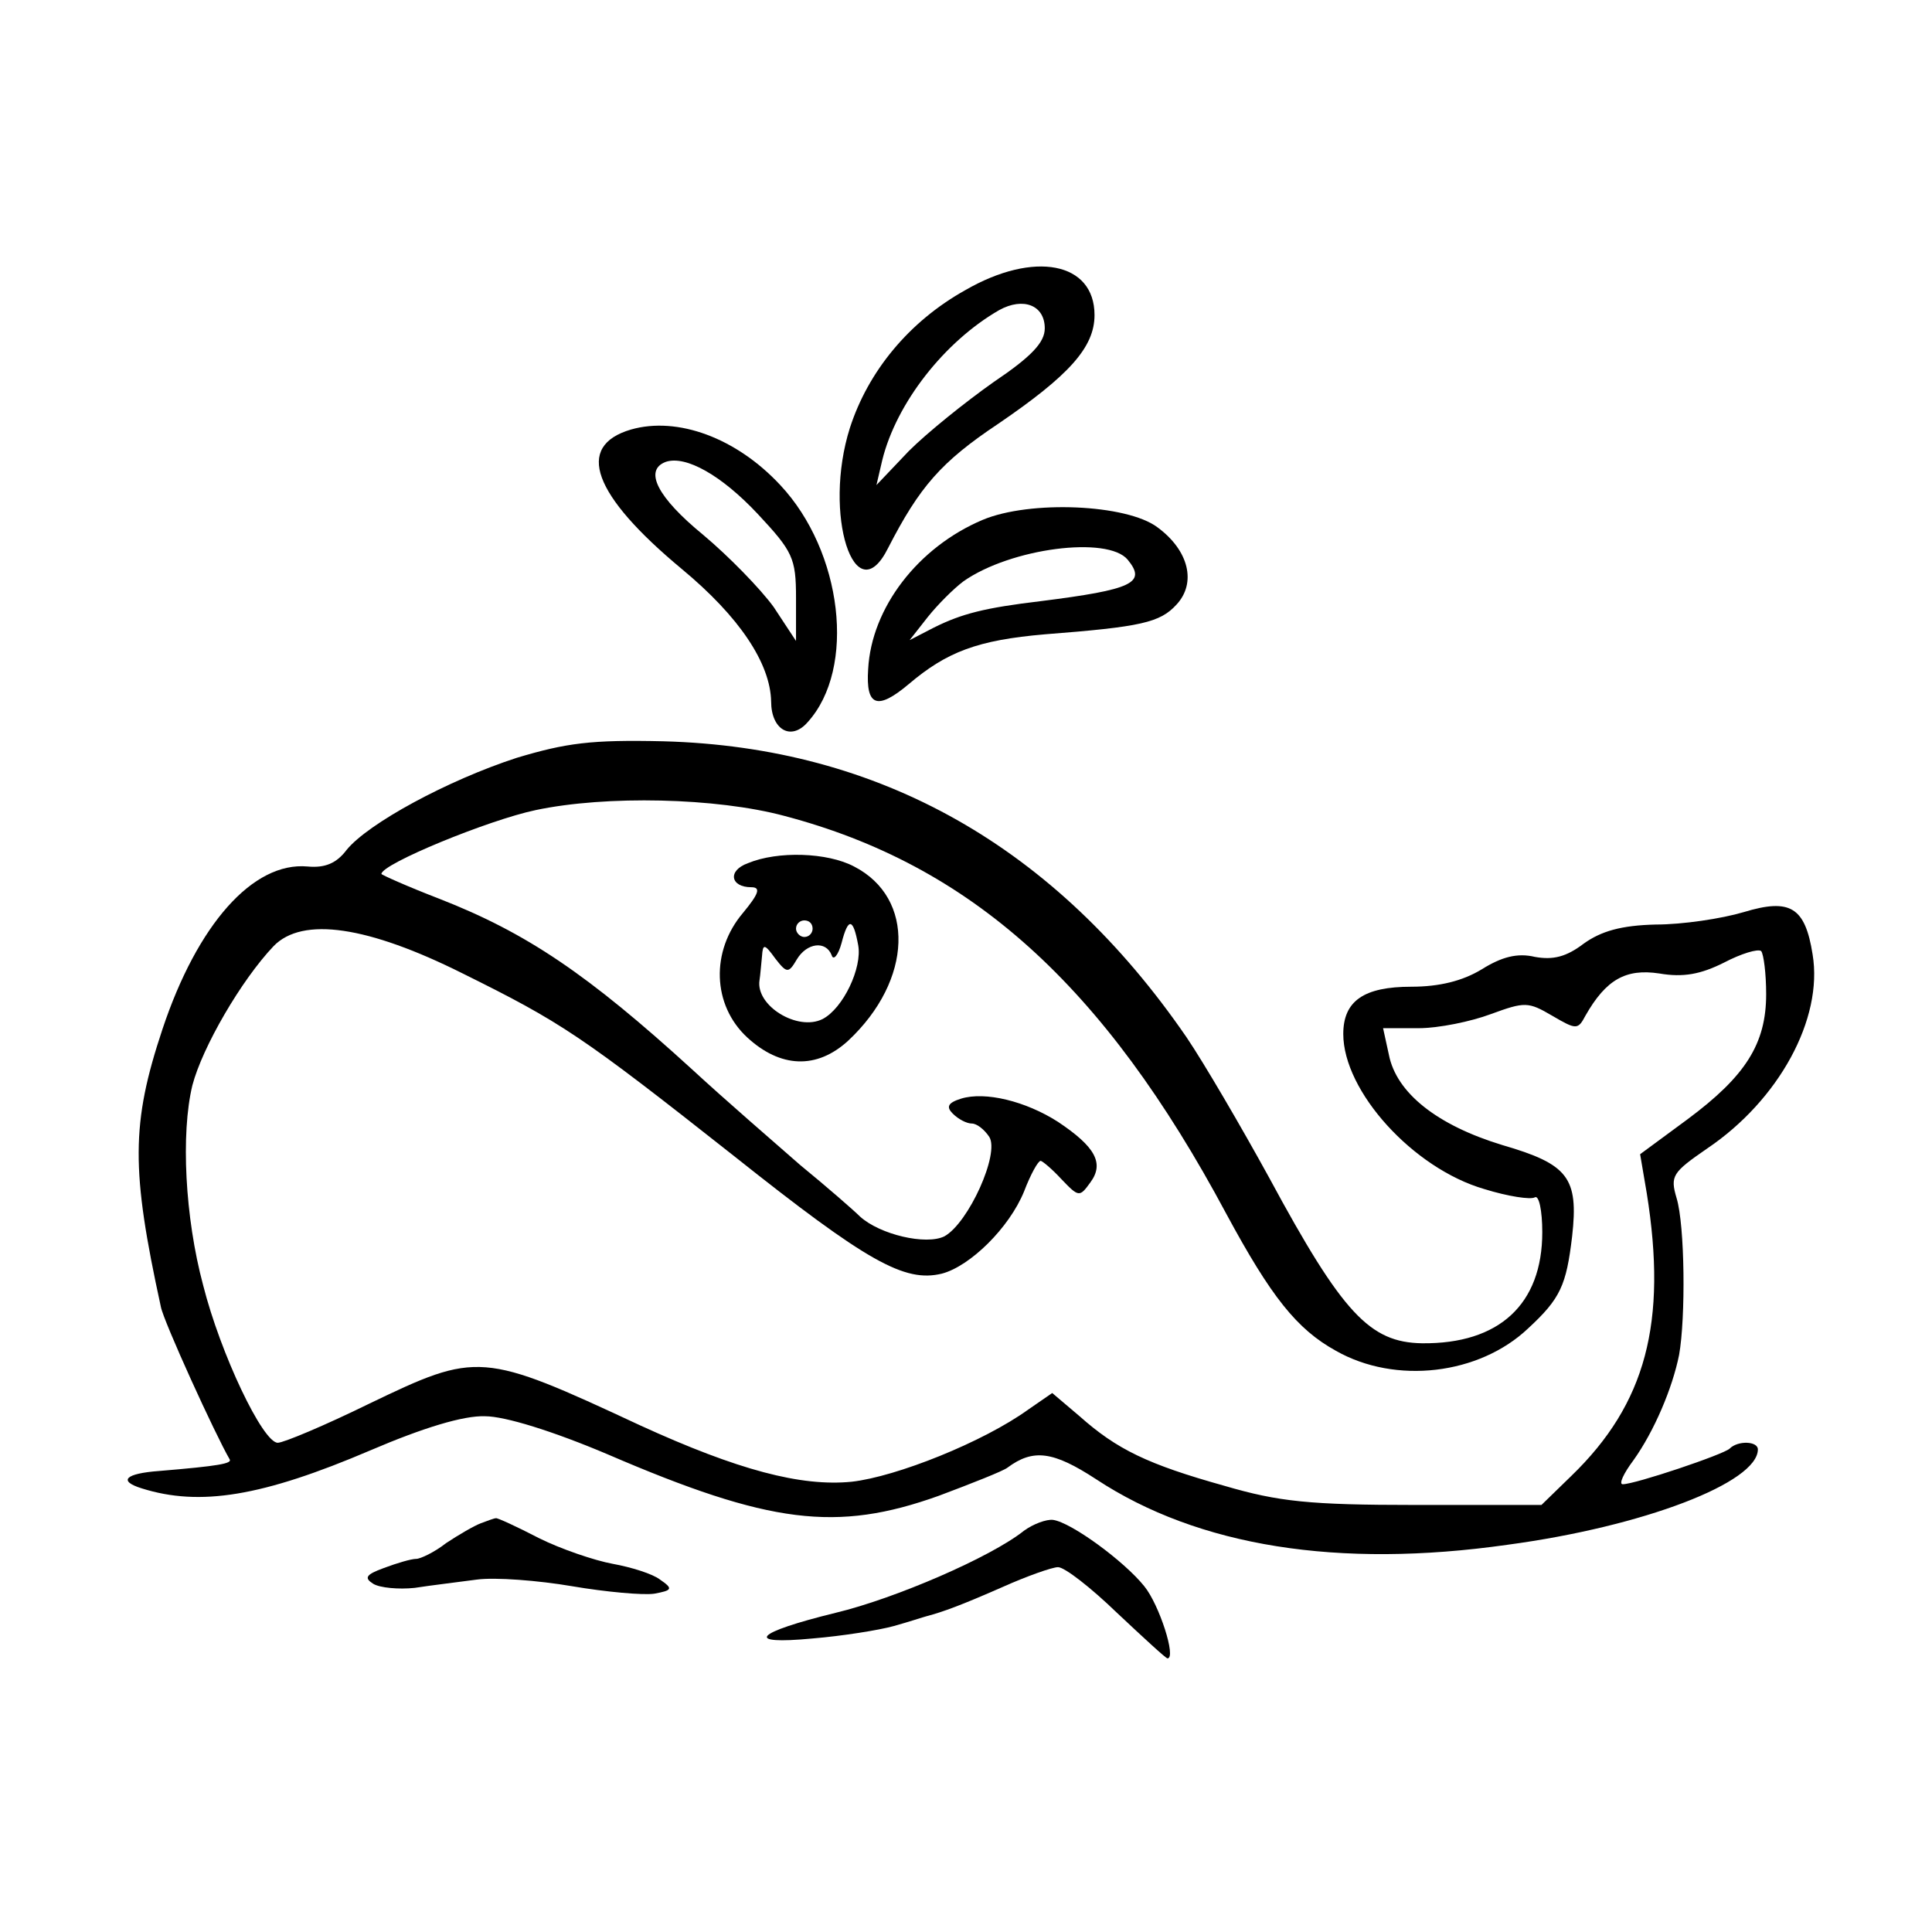
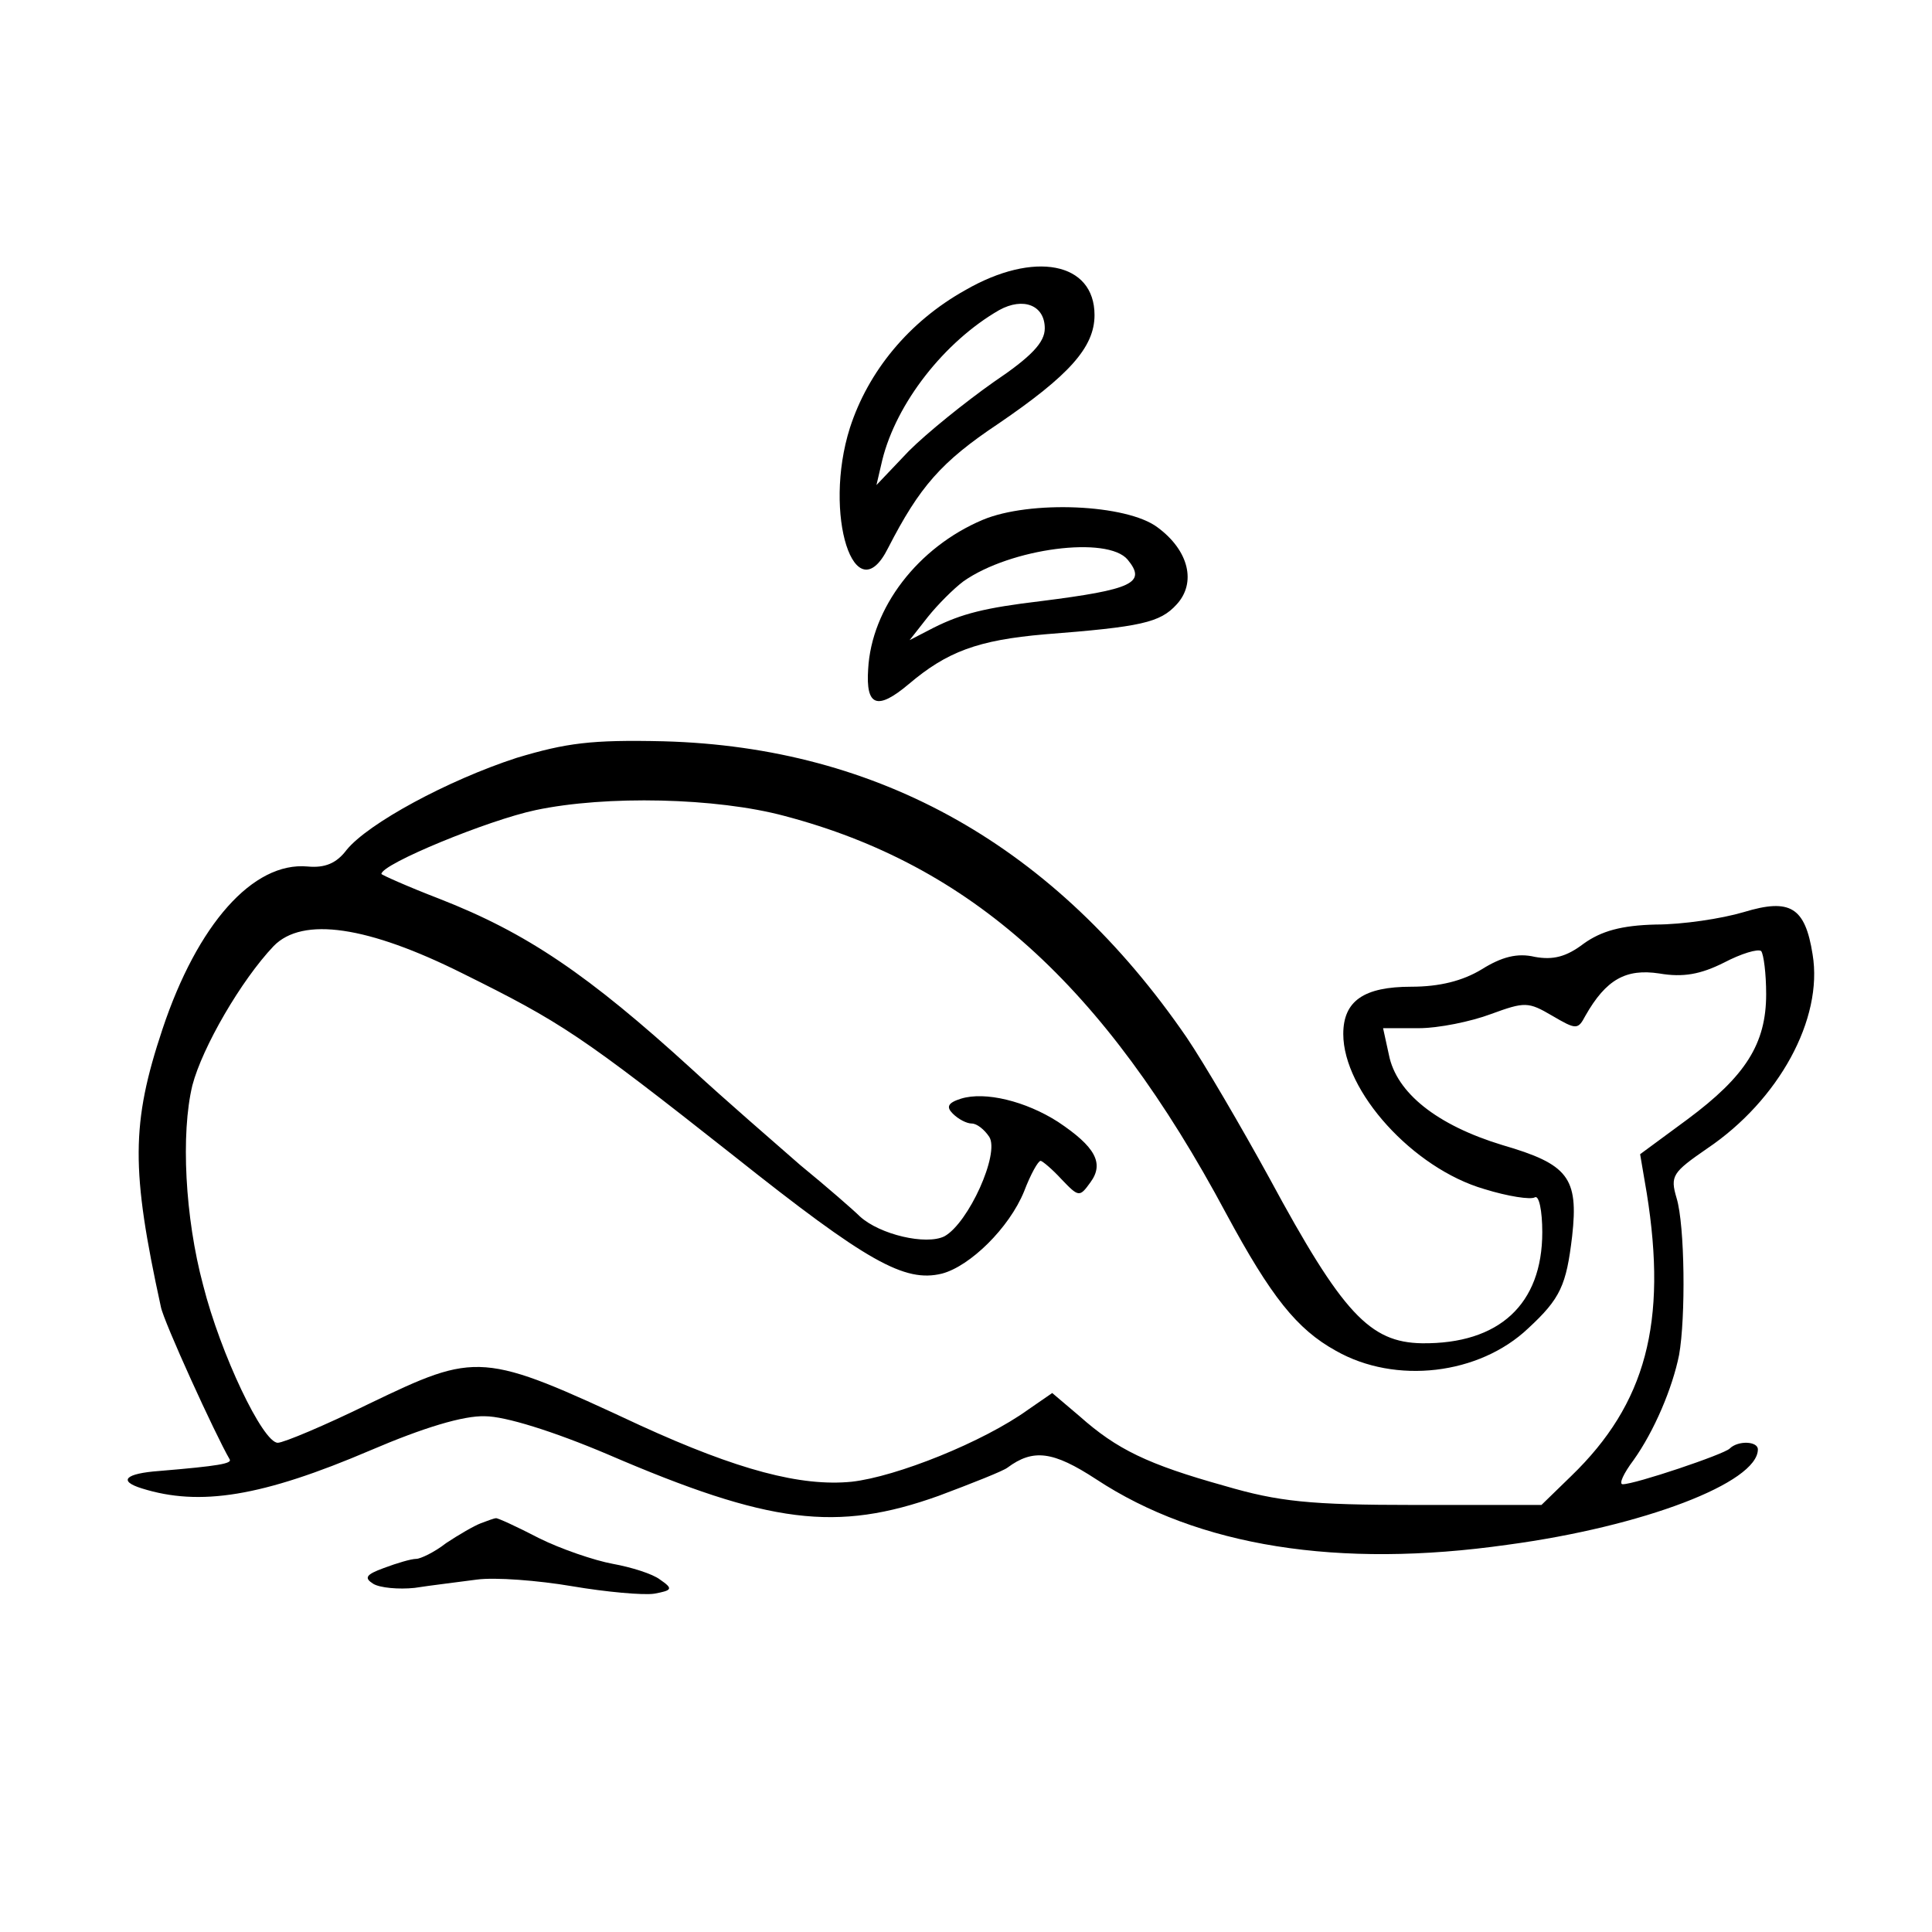
<svg xmlns="http://www.w3.org/2000/svg" version="1.0" width="233pt" height="233pt" viewBox="0 0 233 233" preserveAspectRatio="xMidYMid meet">
  <g transform="translate(0,233) scale(0.1,-0.1)" fill="#000000" stroke="none">
    <path d="M1164 1980 c-68 -38 -117 -98 -139 -166 -33 -104 6 -225 46 -145 38 74 64 104 133 150 85 58 116 92 116 131 0 64 -73 78 -156 30z m96 -46 c0 -17 -16 -34 -62 -65 -34 -24 -80 -61 -102 -83 l-39 -41 7 30 c17 69 75 143 141 181 29 16 55 6 55 -22z" />
-     <path d="M761 1812 c-68 -20 -46 -79 61 -168 70 -58 107 -114 108 -160 0 -34 24 -48 44 -25 59 65 42 206 -33 286 -53 57 -124 83 -180 67z m153 -102 c42 -45 46 -53 46 -101 l0 -52 -27 41 c-16 22 -54 61 -85 87 -55 45 -72 78 -45 88 24 8 67 -16 111 -63z" />
    <path d="M1185 1703 c-78 -33 -134 -106 -138 -180 -3 -45 11 -50 49 -18 46 39 83 53 164 60 116 9 139 14 159 36 24 26 15 65 -23 93 -37 28 -154 33 -211 9z m175 -48 c23 -28 6 -36 -105 -50 -67 -8 -95 -15 -129 -32 l-29 -15 22 28 c12 15 31 34 43 43 57 40 174 55 198 26z" />
    <path d="M623 1416 c-83 -27 -179 -79 -205 -111 -12 -16 -26 -22 -47 -20 -66 6 -133 -70 -175 -196 -38 -114 -38 -170 -2 -335 3 -17 66 -155 83 -184 3 -5 -13 -8 -85 -14 -41 -3 -50 -12 -21 -21 70 -22 145 -10 276 46 63 27 112 42 138 41 24 0 82 -18 148 -46 195 -84 276 -94 399 -50 40 15 78 30 83 34 31 23 55 20 107 -14 123 -81 292 -108 496 -79 164 22 302 75 302 115 0 10 -24 11 -34 1 -7 -7 -114 -43 -129 -43 -5 0 1 13 13 29 25 35 47 87 55 127 8 45 7 156 -3 189 -8 27 -5 31 37 60 86 58 140 156 127 234 -9 57 -27 68 -83 51 -27 -8 -74 -15 -106 -15 -42 -1 -66 -8 -87 -23 -21 -16 -37 -20 -59 -16 -21 5 -40 0 -64 -15 -23 -14 -51 -21 -85 -21 -57 0 -82 -17 -82 -57 0 -69 84 -162 170 -187 29 -9 56 -13 61 -10 5 3 9 -16 9 -42 0 -87 -52 -135 -145 -134 -63 1 -96 36 -184 199 -34 62 -79 139 -100 170 -158 230 -370 350 -631 357 -87 2 -117 -2 -177 -20z m323 -70 c224 -59 385 -203 533 -480 54 -100 85 -139 132 -165 72 -41 173 -29 232 27 39 36 46 52 53 111 8 71 -5 87 -84 110 -79 24 -128 63 -137 109 l-7 32 43 0 c24 0 63 8 87 17 41 15 45 15 74 -2 29 -17 31 -17 40 0 25 44 49 57 89 51 29 -5 50 -1 78 13 21 11 41 17 45 14 3 -4 6 -27 6 -52 0 -60 -25 -99 -95 -151 l-57 -42 8 -47 c25 -156 -1 -254 -91 -341 l-36 -35 -152 0 c-128 0 -165 4 -230 23 -93 26 -130 44 -175 84 l-33 28 -29 -20 c-54 -39 -159 -81 -213 -87 -61 -6 -137 14 -255 68 -191 89 -196 89 -327 26 -53 -26 -103 -47 -110 -47 -18 0 -69 107 -90 190 -22 82 -27 183 -13 241 12 46 59 127 98 168 35 36 114 24 228 -33 119 -59 142 -74 327 -220 161 -128 206 -153 251 -142 34 9 81 55 99 99 8 21 17 37 20 37 2 0 14 -10 25 -22 21 -22 22 -22 35 -4 17 23 6 43 -39 73 -39 25 -88 37 -117 28 -16 -5 -18 -10 -10 -18 7 -7 17 -12 23 -12 6 0 15 -7 21 -16 13 -20 -25 -104 -54 -120 -22 -11 -78 2 -102 24 -7 7 -39 35 -72 62 -32 28 -91 79 -130 115 -126 115 -200 165 -305 206 -39 15 -70 29 -70 30 0 12 129 65 186 77 85 18 218 15 300 -7z" />
-     <path d="M902 1289 c-25 -9 -21 -29 4 -29 12 0 9 -8 -10 -31 -39 -46 -37 -111 5 -150 40 -37 84 -39 122 -4 78 73 81 172 7 210 -32 17 -92 19 -128 4z m78 -79 c0 -5 -4 -10 -10 -10 -5 0 -10 5 -10 10 0 6 5 10 10 10 6 0 10 -4 10 -10z m55 -20 c5 -27 -18 -76 -43 -89 -30 -15 -81 16 -76 47 1 6 2 20 3 29 1 15 3 15 16 -3 14 -18 16 -18 26 -1 12 20 35 23 42 5 2 -7 8 0 12 15 8 31 14 30 20 -3z" />
    <path d="M580 493 c-8 -3 -27 -14 -42 -24 -14 -11 -31 -19 -36 -19 -6 0 -23 -5 -39 -11 -22 -8 -24 -12 -13 -19 8 -5 31 -7 50 -5 19 3 53 7 75 10 22 3 74 -1 115 -8 41 -7 86 -11 99 -9 22 4 23 6 7 17 -9 7 -35 15 -57 19 -22 4 -63 18 -89 31 -27 14 -51 25 -52 24 -2 0 -10 -3 -18 -6z" />
-     <path d="M1235 484 c-40 -32 -156 -82 -227 -99 -98 -24 -112 -39 -28 -31 36 3 80 10 98 15 18 5 36 11 40 12 19 5 41 13 91 35 29 13 60 24 67 24 8 0 40 -25 71 -55 32 -30 59 -55 61 -55 11 0 -10 65 -28 87 -24 30 -88 77 -110 80 -8 1 -24 -5 -35 -13z" />
+     <path d="M1235 484 z" />
  </g>
</svg>